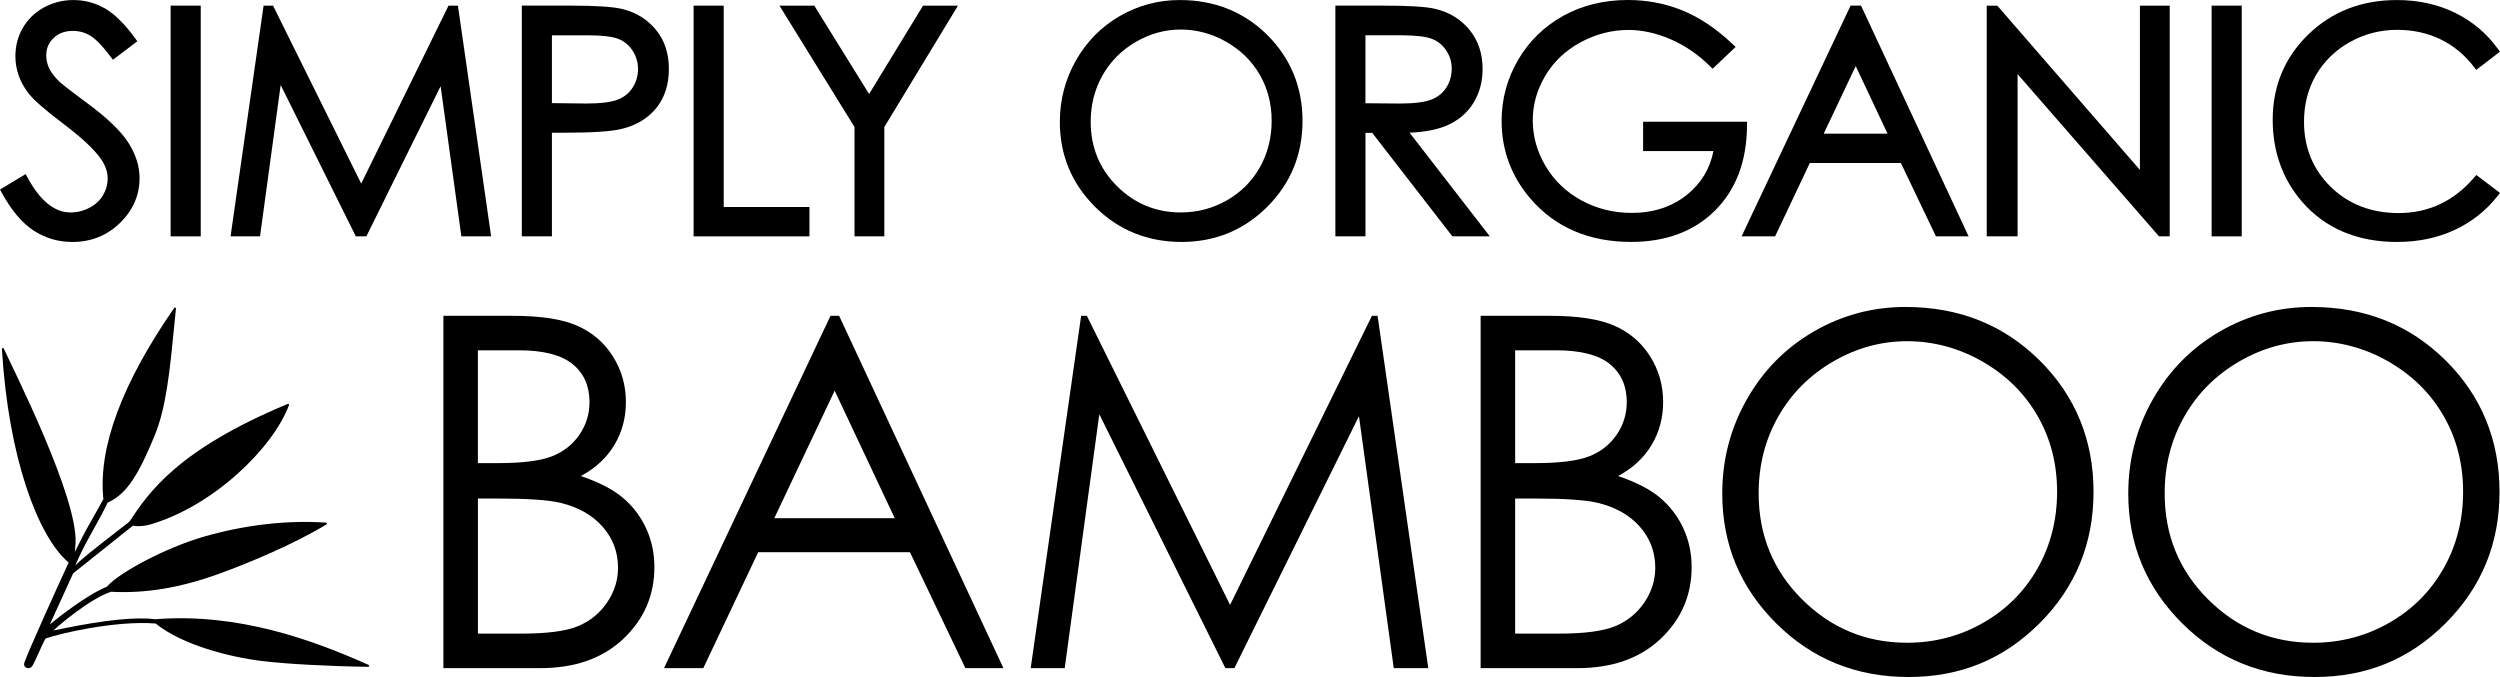
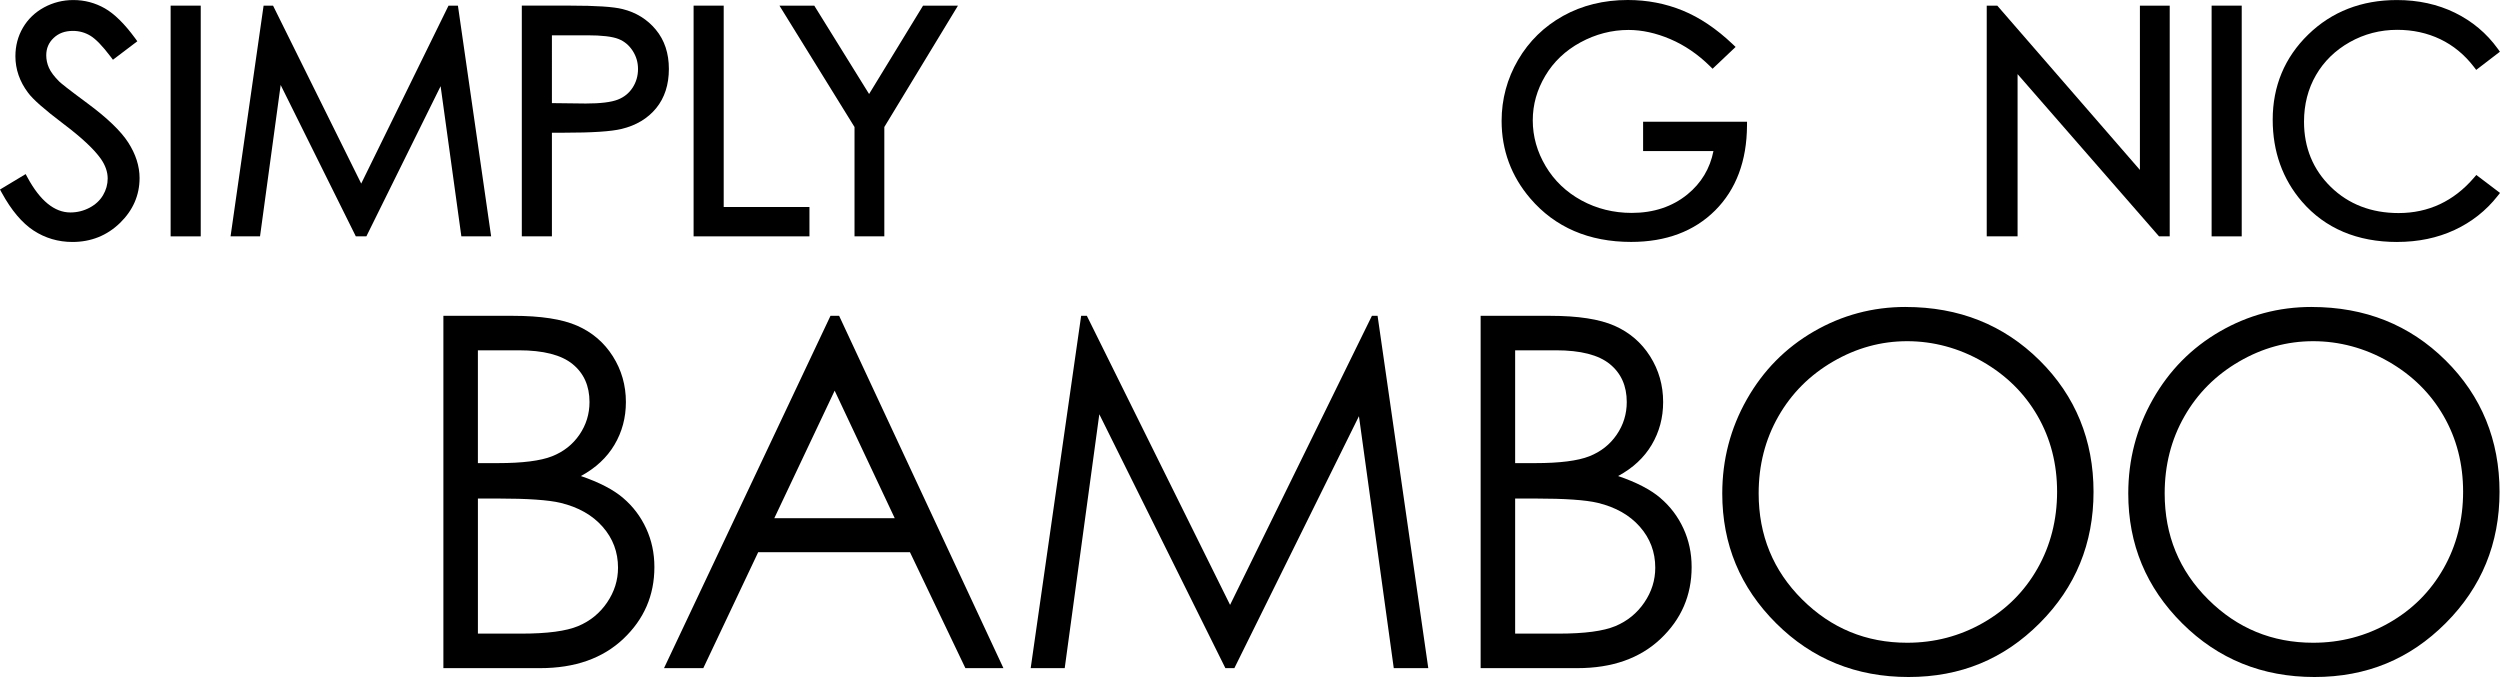
<svg xmlns="http://www.w3.org/2000/svg" viewBox="0 0 1920 519.93" version="1.1" id="Logos">
  <path d="M25.73,177.01c8.92,5.85,18.98,8.82,29.92,8.82,14.24,0,26.52-4.91,36.48-14.58,9.99-9.7,15.06-21.31,15.06-34.51,0-9.16-2.95-18.36-8.74-27.34-5.68-8.81-16.19-18.89-31.23-30-15.35-11.34-20.33-15.42-21.77-16.82-3.83-3.83-6.48-7.35-7.87-10.5-1.37-3.08-2.06-6.32-2.06-9.6,0-5.32,1.84-9.68,5.65-13.3,3.84-3.67,8.69-5.45,14.85-5.45,4.78,0,9.25,1.23,13.29,3.65,4.19,2.5,9.43,7.92,15.61,16.1l1.82,2.41,18.73-14.2-1.74-2.39c-8.05-10.99-15.87-18.69-23.23-22.89C73.06,2.18,64.94.03,56.38.03c-8.08,0-15.67,1.91-22.56,5.66-6.94,3.78-12.4,9.04-16.23,15.61-3.83,6.56-5.76,13.93-5.76,21.87,0,10.01,3.26,19.43,9.65,27.95,3.71,5.1,12.62,12.96,27.28,24.03,13.88,10.47,23.53,19.49,28.67,26.8,3.49,4.97,5.27,10.07,5.27,15.14,0,4.48-1.19,8.78-3.55,12.79-2.34,4-5.81,7.23-10.33,9.63-4.59,2.43-9.55,3.66-14.77,3.66-12.18,0-23.23-8.98-32.85-26.71l-1.5-2.76L0,145.55l1.38,2.53c7.34,13.42,15.55,23.15,24.37,28.94h-.03Z" />
  <rect height="177.2" width="23.12" y="4.33" x="131.04" />
  <polygon points="377.19 181.52 351.68 4.33 344.46 4.33 277.41 140.99 209.7 4.33 202.44 4.33 177.07 181.52 199.7 181.52 215.55 65.27 273.27 181.52 281.37 181.52 338.39 66.19 354.32 181.52 377.19 181.52" />
  <path d="M503.7,22.81c-6.6-7.96-15.2-13.28-25.56-15.84-7.14-1.79-20.32-2.65-40.29-2.65h-37.1v177.2h23.12v-79.6h9.21c21.7,0,36.16-.94,44.23-2.88,11.23-2.7,20.2-8.08,26.64-15.97,6.47-7.92,9.75-18.06,9.75-30.12s-3.36-22.13-10-30.13h-.01ZM490,53.01c0,5.27-1.41,10.09-4.16,14.33-2.78,4.26-6.51,7.27-11.38,9.17-5.06,1.99-13.34,2.99-24.59,2.99l-26-.31V27.11h27.25c11.13,0,19.15.95,23.85,2.81,4.53,1.8,8.08,4.74,10.87,9.01,2.8,4.31,4.16,8.92,4.16,14.1h0Z" />
  <polygon points="621.66 158.98 555.8 158.98 555.8 4.33 532.68 4.33 532.68 181.52 621.66 181.52 621.66 158.98" />
  <polygon points="656.27 181.52 679.16 181.52 679.16 97.54 735.72 4.33 708.91 4.33 667.46 72.2 625.36 4.33 598.61 4.33 656.27 97.56 656.27 181.52" />
-   <path d="M907.44,185.82c25.78,0,47.95-9.11,65.88-27.06,17.94-17.96,27.02-40.13,27.02-65.89s-9.12-48.21-27.09-66.03C955.28,9.04,932.67.02,906.04.02c-16.45,0-31.96,4.15-46.1,12.33-14.14,8.19-25.47,19.67-33.66,34.11-8.18,14.43-12.32,30.32-12.32,47.21,0,25.39,9.12,47.32,27.09,65.2,17.97,17.88,40.3,26.94,66.39,26.94h0ZM837.65,93.63c0-13.15,3.08-25.22,9.16-35.89,6.07-10.66,14.64-19.26,25.48-25.56,10.83-6.29,22.43-9.5,34.51-9.5s24.12,3.19,35.1,9.5,19.61,14.81,25.64,25.27c6.04,10.47,9.1,22.37,9.1,35.36s-3.07,25.11-9.11,35.78c-6.03,10.65-14.55,19.16-25.33,25.3-10.79,6.15-22.7,9.27-35.4,9.27-18.98,0-35.42-6.77-48.87-20.14-13.45-13.36-20.27-29.99-20.27-49.4h0Z" />
-   <path d="M1082.53,101.9c11.93-.51,21.64-2.41,28.94-5.65,8.67-3.84,15.45-9.62,20.13-17.19,4.67-7.52,7.03-16.33,7.03-26.17,0-11.85-3.45-22.01-10.23-30.18-6.76-8.14-15.66-13.5-26.43-15.98-7.04-1.62-19.9-2.41-39.31-2.41h-37.1v177.2h23.12v-79.47h5.19l61.56,79.47h28.77l-61.67-79.62h-.01ZM1075.18,79.51l-26.51-.21V27.1h27.18c11.29,0,19.39.95,24.06,2.81,4.51,1.81,8.06,4.72,10.85,8.93,2.8,4.23,4.16,8.81,4.16,14s-1.35,10.06-4.13,14.37c-2.75,4.27-6.47,7.3-11.41,9.24-5.1,2.02-13.26,3.05-24.22,3.05h.01Z" />
  <path d="M1341.71,93.47h-79.81v22.53h54.03c-2.65,13.45-9.36,24.63-19.99,33.29-11.57,9.43-25.96,14.22-42.78,14.22-13.93,0-26.92-3.23-38.59-9.59-11.64-6.34-20.89-15.17-27.48-26.25-6.6-11.07-9.93-22.9-9.93-35.18s3.23-23.49,9.59-34.25c6.36-10.76,15.47-19.41,27.06-25.71,11.64-6.32,24.06-9.53,36.91-9.53,10.32,0,21.1,2.37,32.04,7.03,10.97,4.68,21.21,11.65,30.44,20.74l2.06,2.03,17.68-16.74-2.3-2.19c-12.4-11.76-25.31-20.45-38.4-25.79-13.1-5.36-27.27-8.08-42.1-8.08-18.35,0-35.06,4.1-49.63,12.19-14.61,8.1-26.27,19.5-34.65,33.87-8.38,14.36-12.63,30.1-12.63,46.79,0,22.43,7.41,42.48,22.02,59.55,18.97,22.17,45.03,33.4,77.45,33.4,26.77,0,48.49-8.15,64.55-24.21,16.06-16.06,24.29-37.97,24.44-65.12l.02-3.02v.02Z" />
-   <path d="M1363.28,181.52l26.66-56.33h69.94l26.92,56.33h25.09L1429.27,4.32h-8.01l-83.72,177.2h25.75ZM1400.62,102.66l24.58-51.91,24.45,51.91h-49.03Z" />
  <polygon points="1549.5 56.92 1658.13 181.52 1666.34 181.52 1666.34 4.33 1643.45 4.33 1643.45 130.5 1533.91 4.33 1525.81 4.33 1525.81 181.52 1549.5 181.52 1549.5 56.92" />
  <rect height="177.2" width="23.12" y="4.33" x="1698.52" />
  <path d="M1841.04,185.82c16.12,0,30.93-3.09,44.04-9.19,13.14-6.1,24.25-14.88,33.04-26.06l1.89-2.4-18.19-13.79-1.84,2.14c-15.46,17.99-34.93,27.11-57.88,27.11-20.88,0-38.4-6.76-52.06-20.09-13.65-13.31-20.56-30.17-20.56-50.1,0-13.2,3.09-25.25,9.2-35.79,6.09-10.54,14.82-19.04,25.93-25.3,11.13-6.27,23.39-9.44,36.46-9.44,11.98,0,23.11,2.42,33.09,7.21,9.96,4.78,18.62,11.9,25.74,21.17l1.83,2.39,18.2-13.96-1.71-2.37c-8.47-11.75-19.5-21.02-32.77-27.53-13.24-6.5-28.25-9.79-44.61-9.79-27.14,0-50.07,8.92-68.14,26.51-18.09,17.61-27.27,39.62-27.27,65.4,0,24.45,7.57,45.62,22.5,62.95,17.81,20.54,42.42,30.95,73.14,30.95h-.02Z" />
  <path d="M478.56,382.43c-7.58-6.44-18.4-12.05-32.46-16.83,11.35-6.13,19.96-14.13,25.81-24.01,5.86-9.87,8.78-20.81,8.78-32.83,0-12.88-3.35-24.59-10.02-35.13-6.69-10.55-15.79-18.36-27.32-23.45-11.53-5.09-28.02-7.63-49.48-7.63h-53.35v270.58h74.31c26.73,0,48.04-7.51,63.92-22.53,15.88-15.02,23.82-33.38,23.82-55.09,0-10.67-2.11-20.57-6.33-29.71-4.22-9.13-10.11-16.92-17.7-23.36h.01ZM367.02,269.03h31.34c18.93,0,32.72,3.53,41.38,10.58,8.66,7.05,13,16.77,13,29.15,0,9.2-2.58,17.57-7.75,25.11-5.17,7.54-12.17,13.06-21.02,16.55-8.85,3.49-22.68,5.25-41.47,5.25h-15.48v-86.64h-.01ZM466.25,462.72c-5.59,8.21-12.99,14.25-22.2,18.11-9.22,3.86-23.71,5.79-43.48,5.79h-33.54v-103.75h15.3c22.86,0,38.89,1.1,48.11,3.31,13.75,3.31,24.55,9.44,32.41,18.39,7.86,8.95,11.79,19.44,11.79,31.45,0,9.56-2.8,18.46-8.38,26.67h-.01Z" />
  <path d="M637.82,242.54l-127.85,270.58h30.17l42.15-89.03h116.56l42.56,89.03h29.21l-126.18-270.58h-6.62ZM594.66,397.98l46.36-97.95,46.14,97.95h-92.51.01Z" />
  <polygon points="1053.64 242.54 944.7 464.56 834.7 242.54 830.32 242.54 791.57 513.12 817.7 513.12 844.27 318.15 941.09 513.12 948 513.12 1043.67 319.62 1070.41 513.12 1096.92 513.12 1057.98 242.54 1053.64 242.54" />
  <path d="M1275.17,382.43c-7.58-6.44-18.4-12.05-32.46-16.83,11.35-6.13,19.96-14.13,25.8-24.01,5.86-9.87,8.78-20.81,8.78-32.83,0-12.88-3.35-24.59-10.02-35.13-6.69-10.55-15.79-18.36-27.32-23.45-11.53-5.09-28.02-7.63-49.48-7.63h-53.35v270.58h74.31c26.73,0,48.04-7.51,63.92-22.53,15.88-15.02,23.82-33.38,23.82-55.09,0-10.67-2.11-20.57-6.33-29.71-4.22-9.13-10.12-16.92-17.7-23.36h.02ZM1163.63,269.03h31.34c18.93,0,32.72,3.53,41.38,10.58,8.66,7.05,13,16.77,13,29.15,0,9.2-2.58,17.57-7.75,25.11-5.17,7.54-12.17,13.06-21.02,16.55-8.85,3.49-22.68,5.25-41.47,5.25h-15.48v-86.64h-.01ZM1262.85,462.72c-5.59,8.21-12.99,14.25-22.2,18.11-9.22,3.86-23.71,5.79-43.48,5.79h-33.54v-103.75h15.3c22.86,0,38.89,1.1,48.11,3.31,13.75,3.31,24.55,9.44,32.41,18.39,7.86,8.95,11.79,19.44,11.79,31.45,0,9.56-2.79,18.46-8.38,26.67h-.01Z" />
  <path d="M1463.5,235.74c-25.28,0-48.78,6.28-70.5,18.85-21.72,12.57-38.87,29.96-51.44,52.15-12.58,22.2-18.86,46.29-18.86,72.29,0,39,13.81,72.23,41.42,99.7,27.61,27.47,61.47,41.21,101.61,41.21s73.23-13.79,100.77-41.38,41.33-61.19,41.33-100.8-13.81-73.64-41.42-100.98c-27.61-27.34-61.91-41.02-102.89-41.02h-.01ZM1564.82,436.56c-10.01,17.67-23.95,31.6-41.82,41.79-17.87,10.19-37.31,15.28-58.31,15.28-31.44,0-58.31-11.07-80.6-33.23-22.29-22.15-33.44-49.31-33.44-81.46,0-21.72,5.03-41.42,15.11-59.1,10.07-17.67,24.07-31.72,42.01-42.15,17.94-10.44,36.91-15.65,56.93-15.65s39.68,5.21,57.85,15.65c18.18,10.44,32.27,24.33,42.28,41.7s15.02,36.79,15.02,58.27-5.01,41.24-15.02,58.91h0Z" />
  <path d="M1775.31,235.74c-25.28,0-48.78,6.28-70.5,18.85-21.72,12.57-38.87,29.96-51.44,52.15-12.58,22.2-18.86,46.29-18.86,72.29,0,39,13.81,72.23,41.42,99.7,27.61,27.47,61.47,41.21,101.61,41.21s73.23-13.79,100.77-41.38,41.33-61.19,41.33-100.8-13.81-73.64-41.42-100.98c-27.61-27.34-61.91-41.02-102.89-41.02h-.01ZM1876.64,436.56c-10.01,17.67-23.95,31.6-41.82,41.79-17.87,10.19-37.31,15.28-58.31,15.28-31.44,0-58.31-11.07-80.6-33.23-22.29-22.15-33.44-49.31-33.44-81.46,0-21.72,5.03-41.42,15.11-59.1,10.07-17.67,24.07-31.72,42.01-42.15,17.94-10.44,36.91-15.65,56.93-15.65s39.68,5.21,57.85,15.65c18.18,10.44,32.27,24.33,42.28,41.7s15.02,36.79,15.02,58.27-5.01,41.24-15.02,58.91h0Z" />
-   <path d="M283.08,510.64c-42.62-18.98-99.77-40.13-163.82-35.07h-.27c-14.65-1.9-38.74.58-71.58,7.34l-6.41,1.31,3.44-3.08c.23-.2,24.02-20.98,40.51-26.57l.22-.08h.23c26.55,1.37,52.81-3,82.66-13.76,23.92-8.63,58.18-23.11,82.62-37.95.41-.26.37-.65.33-.81-.03-.13-.18-.56-.7-.59-29.68-2.03-62.04,1.67-93.58,10.73-29.98,8.62-65.95,28.2-74.36,38.2l-.2.23-.28.11c-16.15,6.69-39.23,25.37-39.46,25.56l-4.15,3.38,17.86-39.19.23-.19,45.77-36.55.58.12c3.5.73,8.84.11,12.29-.88,48.74-14.02,94.66-58.79,106.97-91.83.12-.33-.09-.6-.19-.69-.09-.08-.4-.35-.78-.18-84.99,35.39-106.87,68.25-121.35,89.99l-.56.7c-7.51,5.64-32.98,25.61-36.74,29.12l-4.52,4.21,2.52-5.64c3.25-7.28,7.52-14.98,11.66-22.41,3.66-6.58,7.44-13.38,10.42-19.75l.2-.42.42-.19c15.03-6.67,24.22-23.34,35.89-51.74,8.72-21.21,11.63-50.86,14.71-82.27.48-4.89.96-9.81,1.47-14.77.06-.52-.32-.73-.49-.78-.17-.07-.58-.16-.88.28-40.13,57.98-58.43,107.23-54.39,146.39l.04.39-.19.35c-2.41,4.45-4.8,8.64-7.1,12.7-4.07,7.15-7.91,13.91-11.73,21.71l-2.87,5.85.49-6.5c2.17-35.2-48.45-135-55.1-149.68-.17-.37-.45-.46-.66-.46-.08,0-.16.01-.2.02-.18.04-.6.21-.57.78,4.98,83.48,27.61,143.31,50.54,163.35l.71.62-.4.86c-4.96,10.56-32.75,71.75-33.75,76.53-.39,1.85.69,2.99,1.83,3.44,1.45.57,3.39.28,4.54-1.63,1.33-2.22,3.15-6.28,4.91-10.22,1.74-3.9,3.55-7.91,4.91-10.23l.22-.39.41-.16c9.63-3.57,53.15-13.81,83.79-11.42l.39.03.3.25c20.32,16.31,56.74,25.59,81.75,28.59,18.74,2.24,50.57,3.97,81.08,4.41h.01c.55,0,.7-.41.75-.6.04-.18.08-.61-.42-.84l-.02-.04Z" />
</svg>